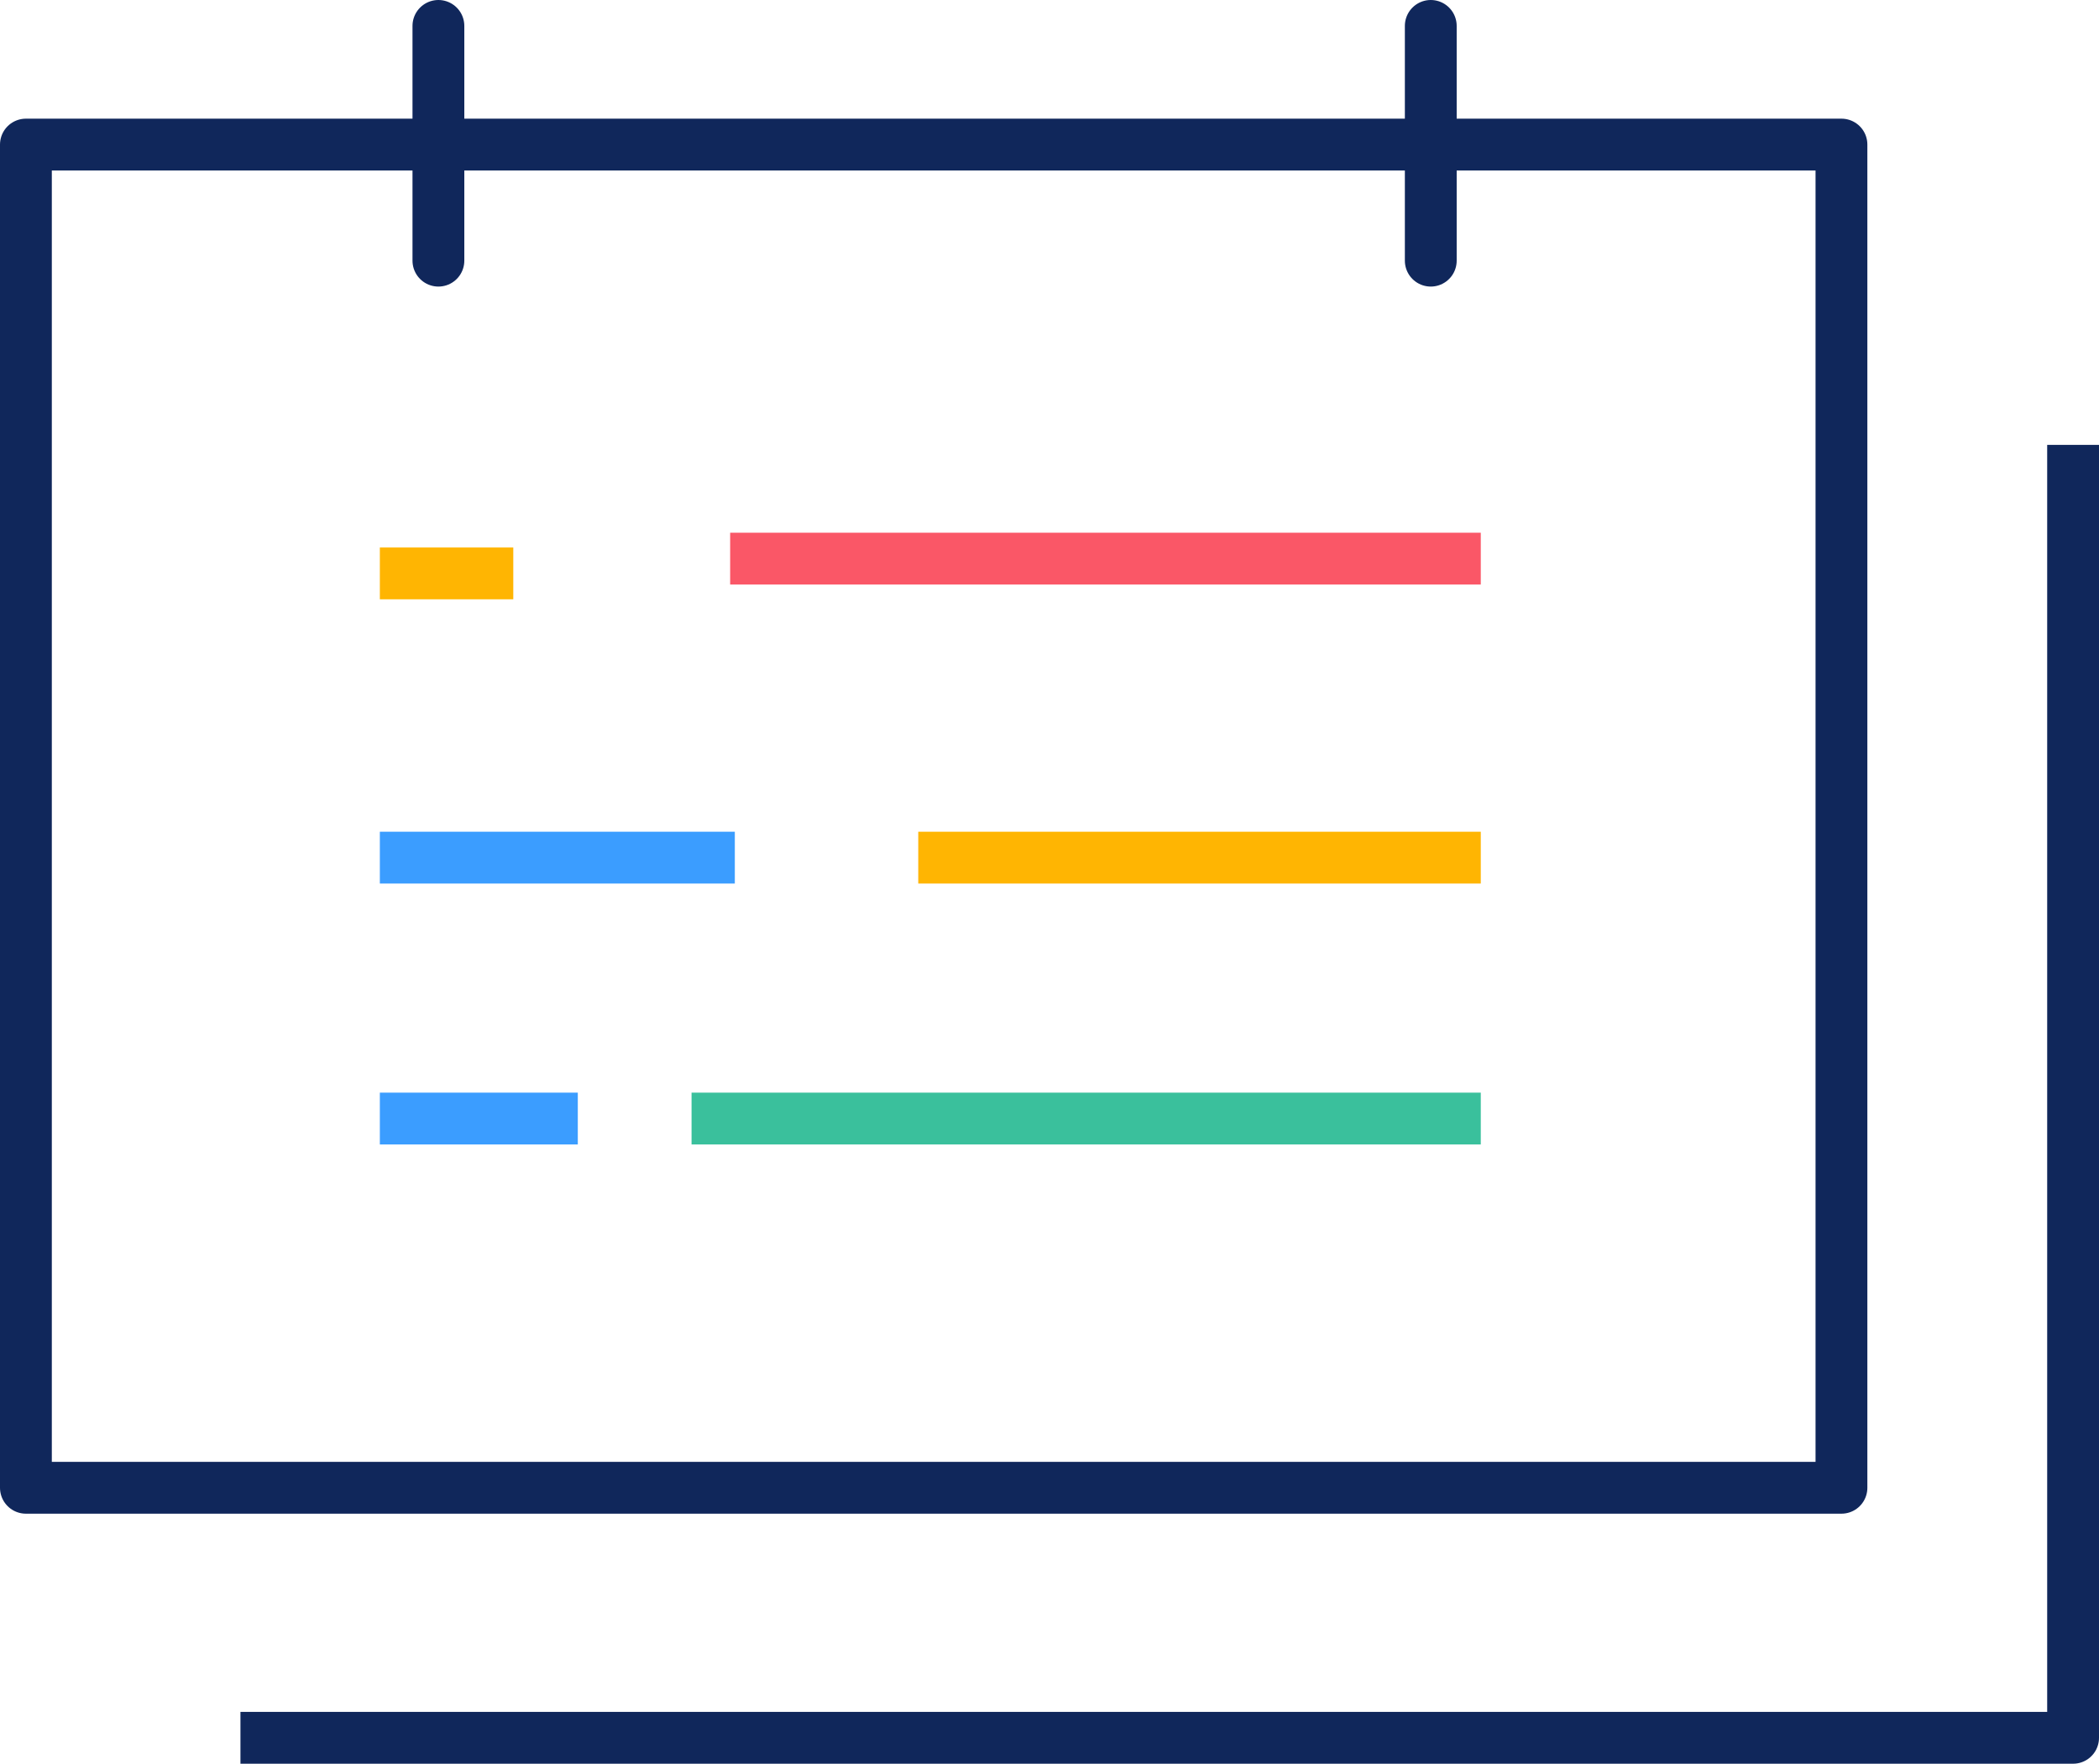
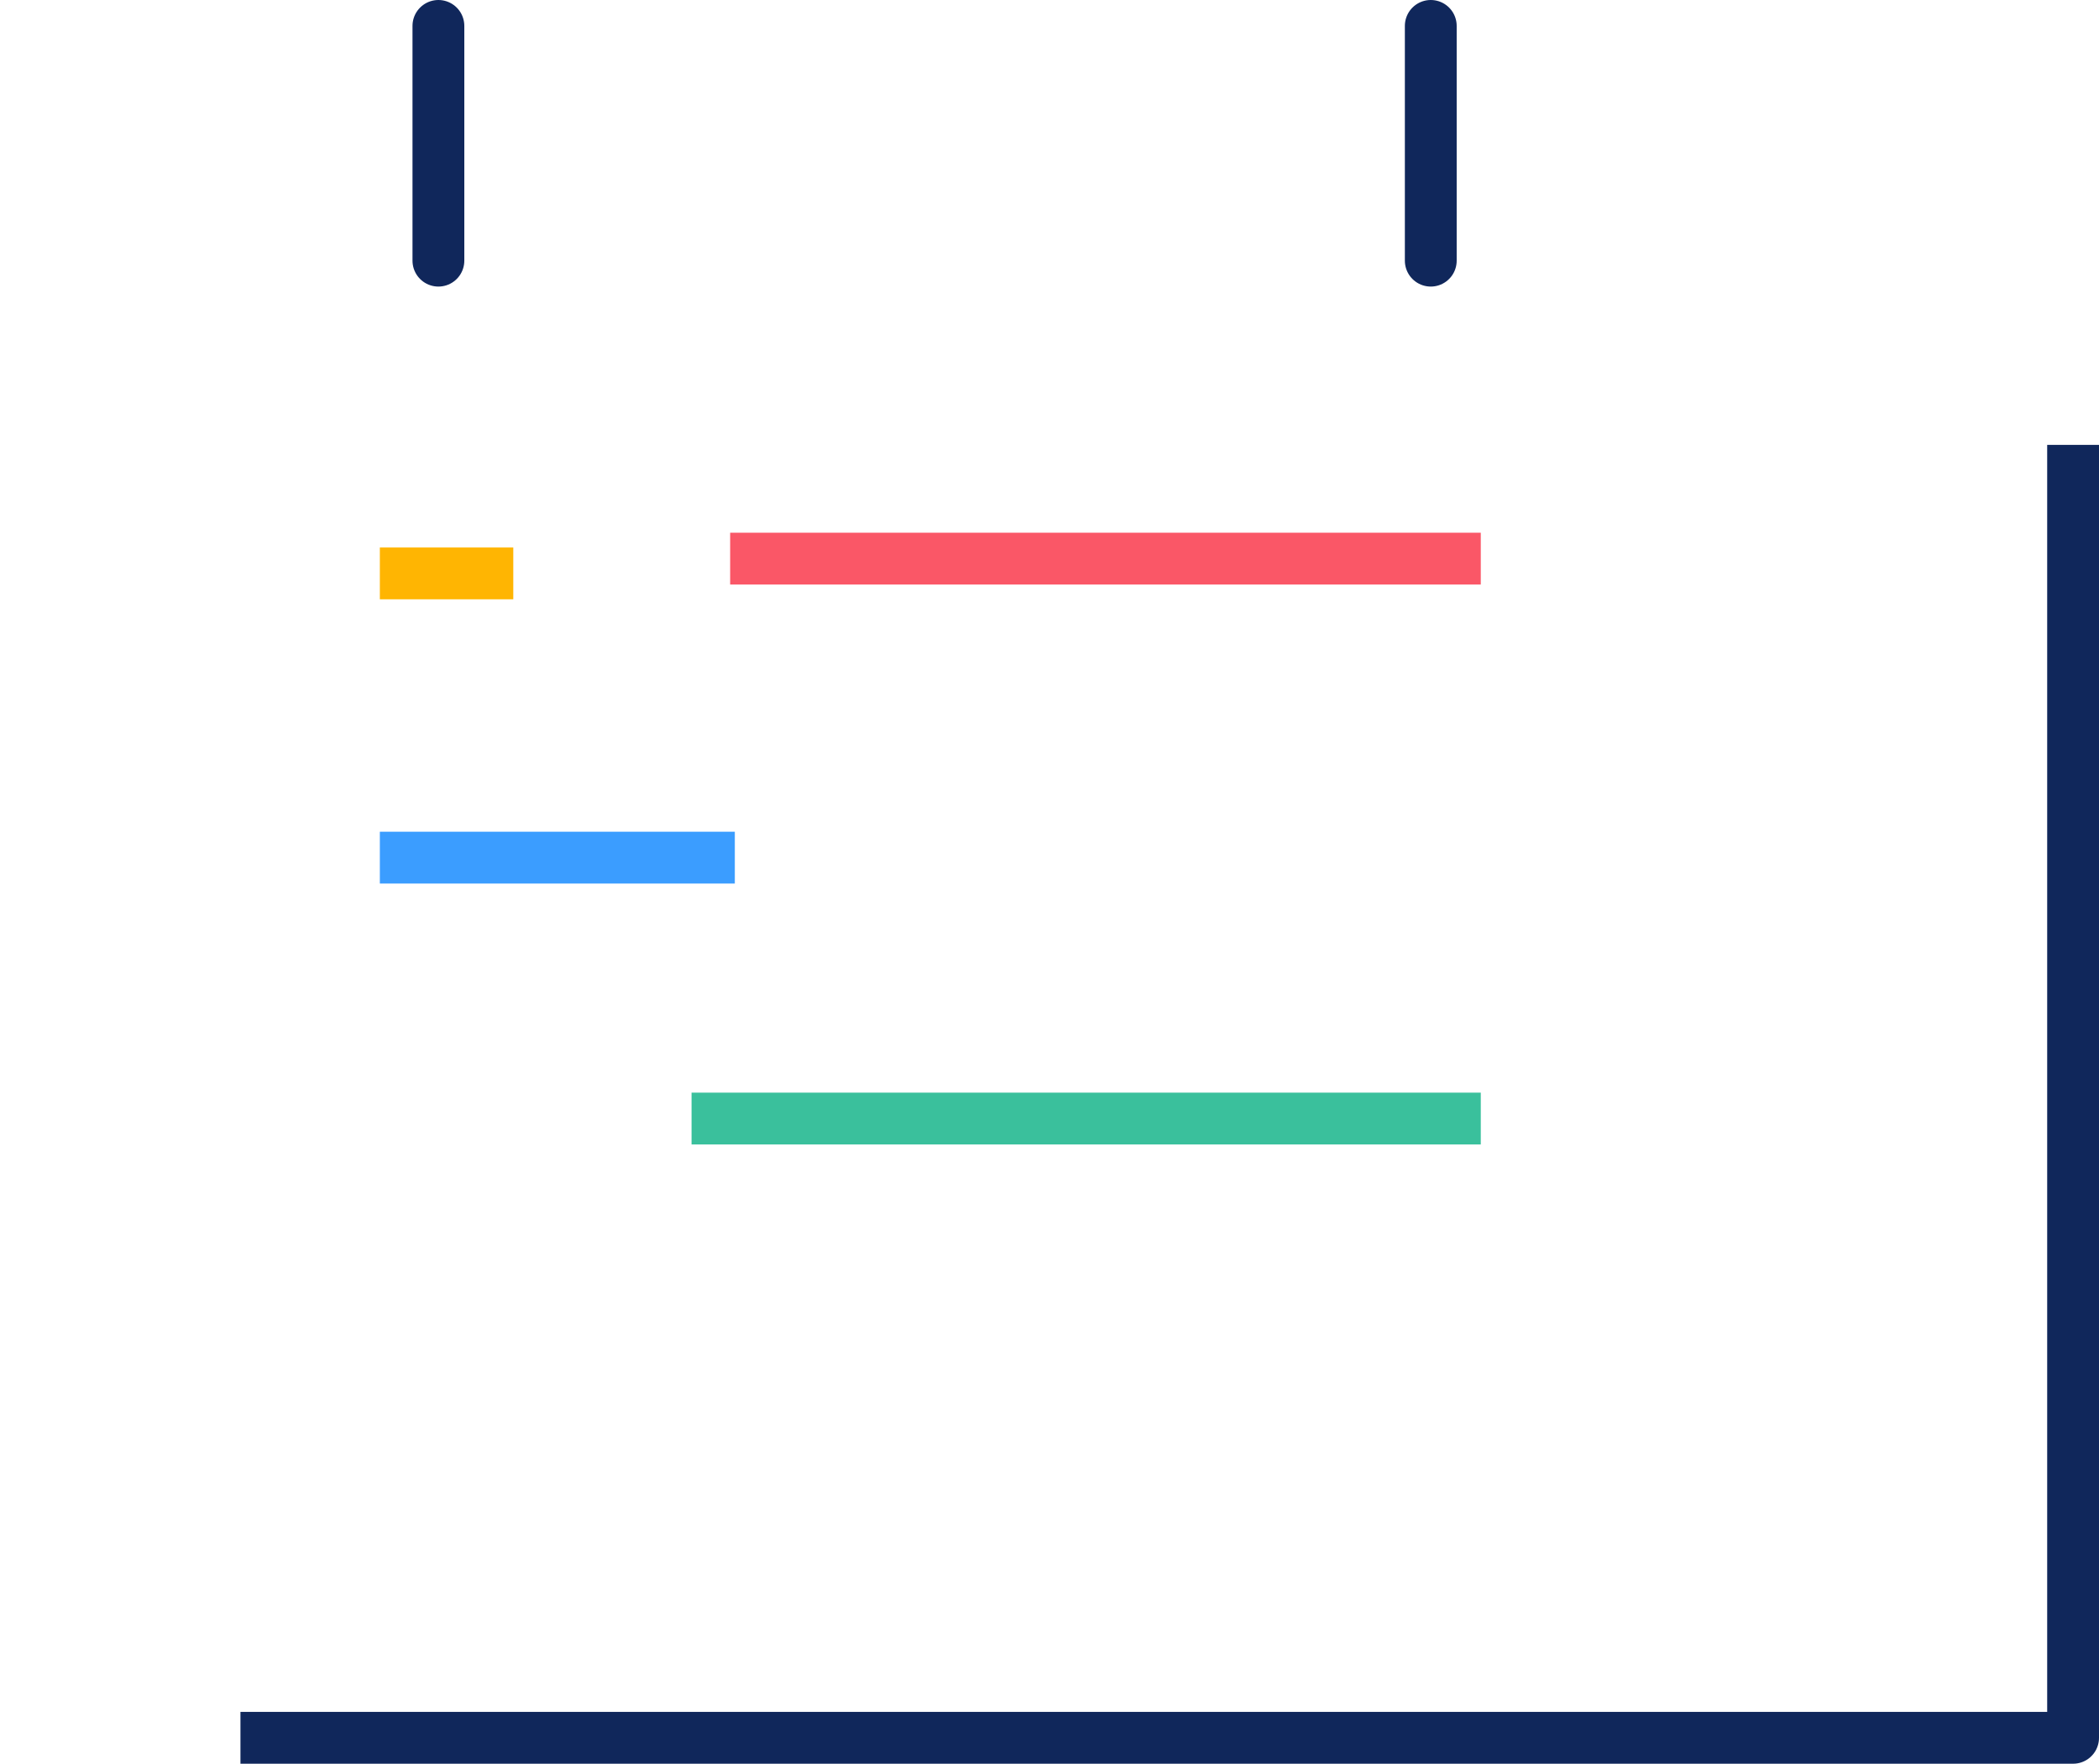
<svg xmlns="http://www.w3.org/2000/svg" viewBox="0 0 81.01 68.07">
  <defs>
    <style>.cls-1,.cls-2,.cls-3,.cls-4,.cls-5,.cls-6{fill:none;stroke-width:2px;}.cls-1,.cls-2{stroke:#10275b;stroke-linejoin:round;}.cls-1{stroke-linecap:round;}.cls-3{stroke:#3b9dff;}.cls-3,.cls-4,.cls-5,.cls-6{stroke-miterlimit:10;}.cls-4{stroke:#ffb502;}.cls-5{stroke:#fa5767;}.cls-6{stroke:#3ac09c;}</style>
  </defs>
  <g id="Layer_2" data-name="Layer 2">
    <g id="ICONS">
      <line class="cls-1" x1="16.92" y1="10.06" x2="16.92" y2="1" />
      <line class="cls-1" x1="55.22" y1="1" x2="55.22" y2="10.06" />
-       <rect class="cls-2" x="1" y="5.58" width="70.07" height="51.84" />
      <polyline class="cls-2" points="9.28 67.07 80.01 67.07 80.01 17.17" />
      <line class="cls-3" x1="14.66" y1="33.1" x2="28.36" y2="33.1" />
-       <line class="cls-4" x1="35.44" y1="33.1" x2="57.15" y2="33.1" />
      <line class="cls-4" x1="14.66" y1="22.13" x2="19.81" y2="22.13" />
      <line class="cls-5" x1="28.18" y1="21.56" x2="57.15" y2="21.56" />
-       <line class="cls-3" x1="14.66" y1="43.17" x2="22.3" y2="43.17" />
      <line class="cls-6" x1="26.69" y1="43.17" x2="57.15" y2="43.17" />
    </g>
  </g>
</svg>